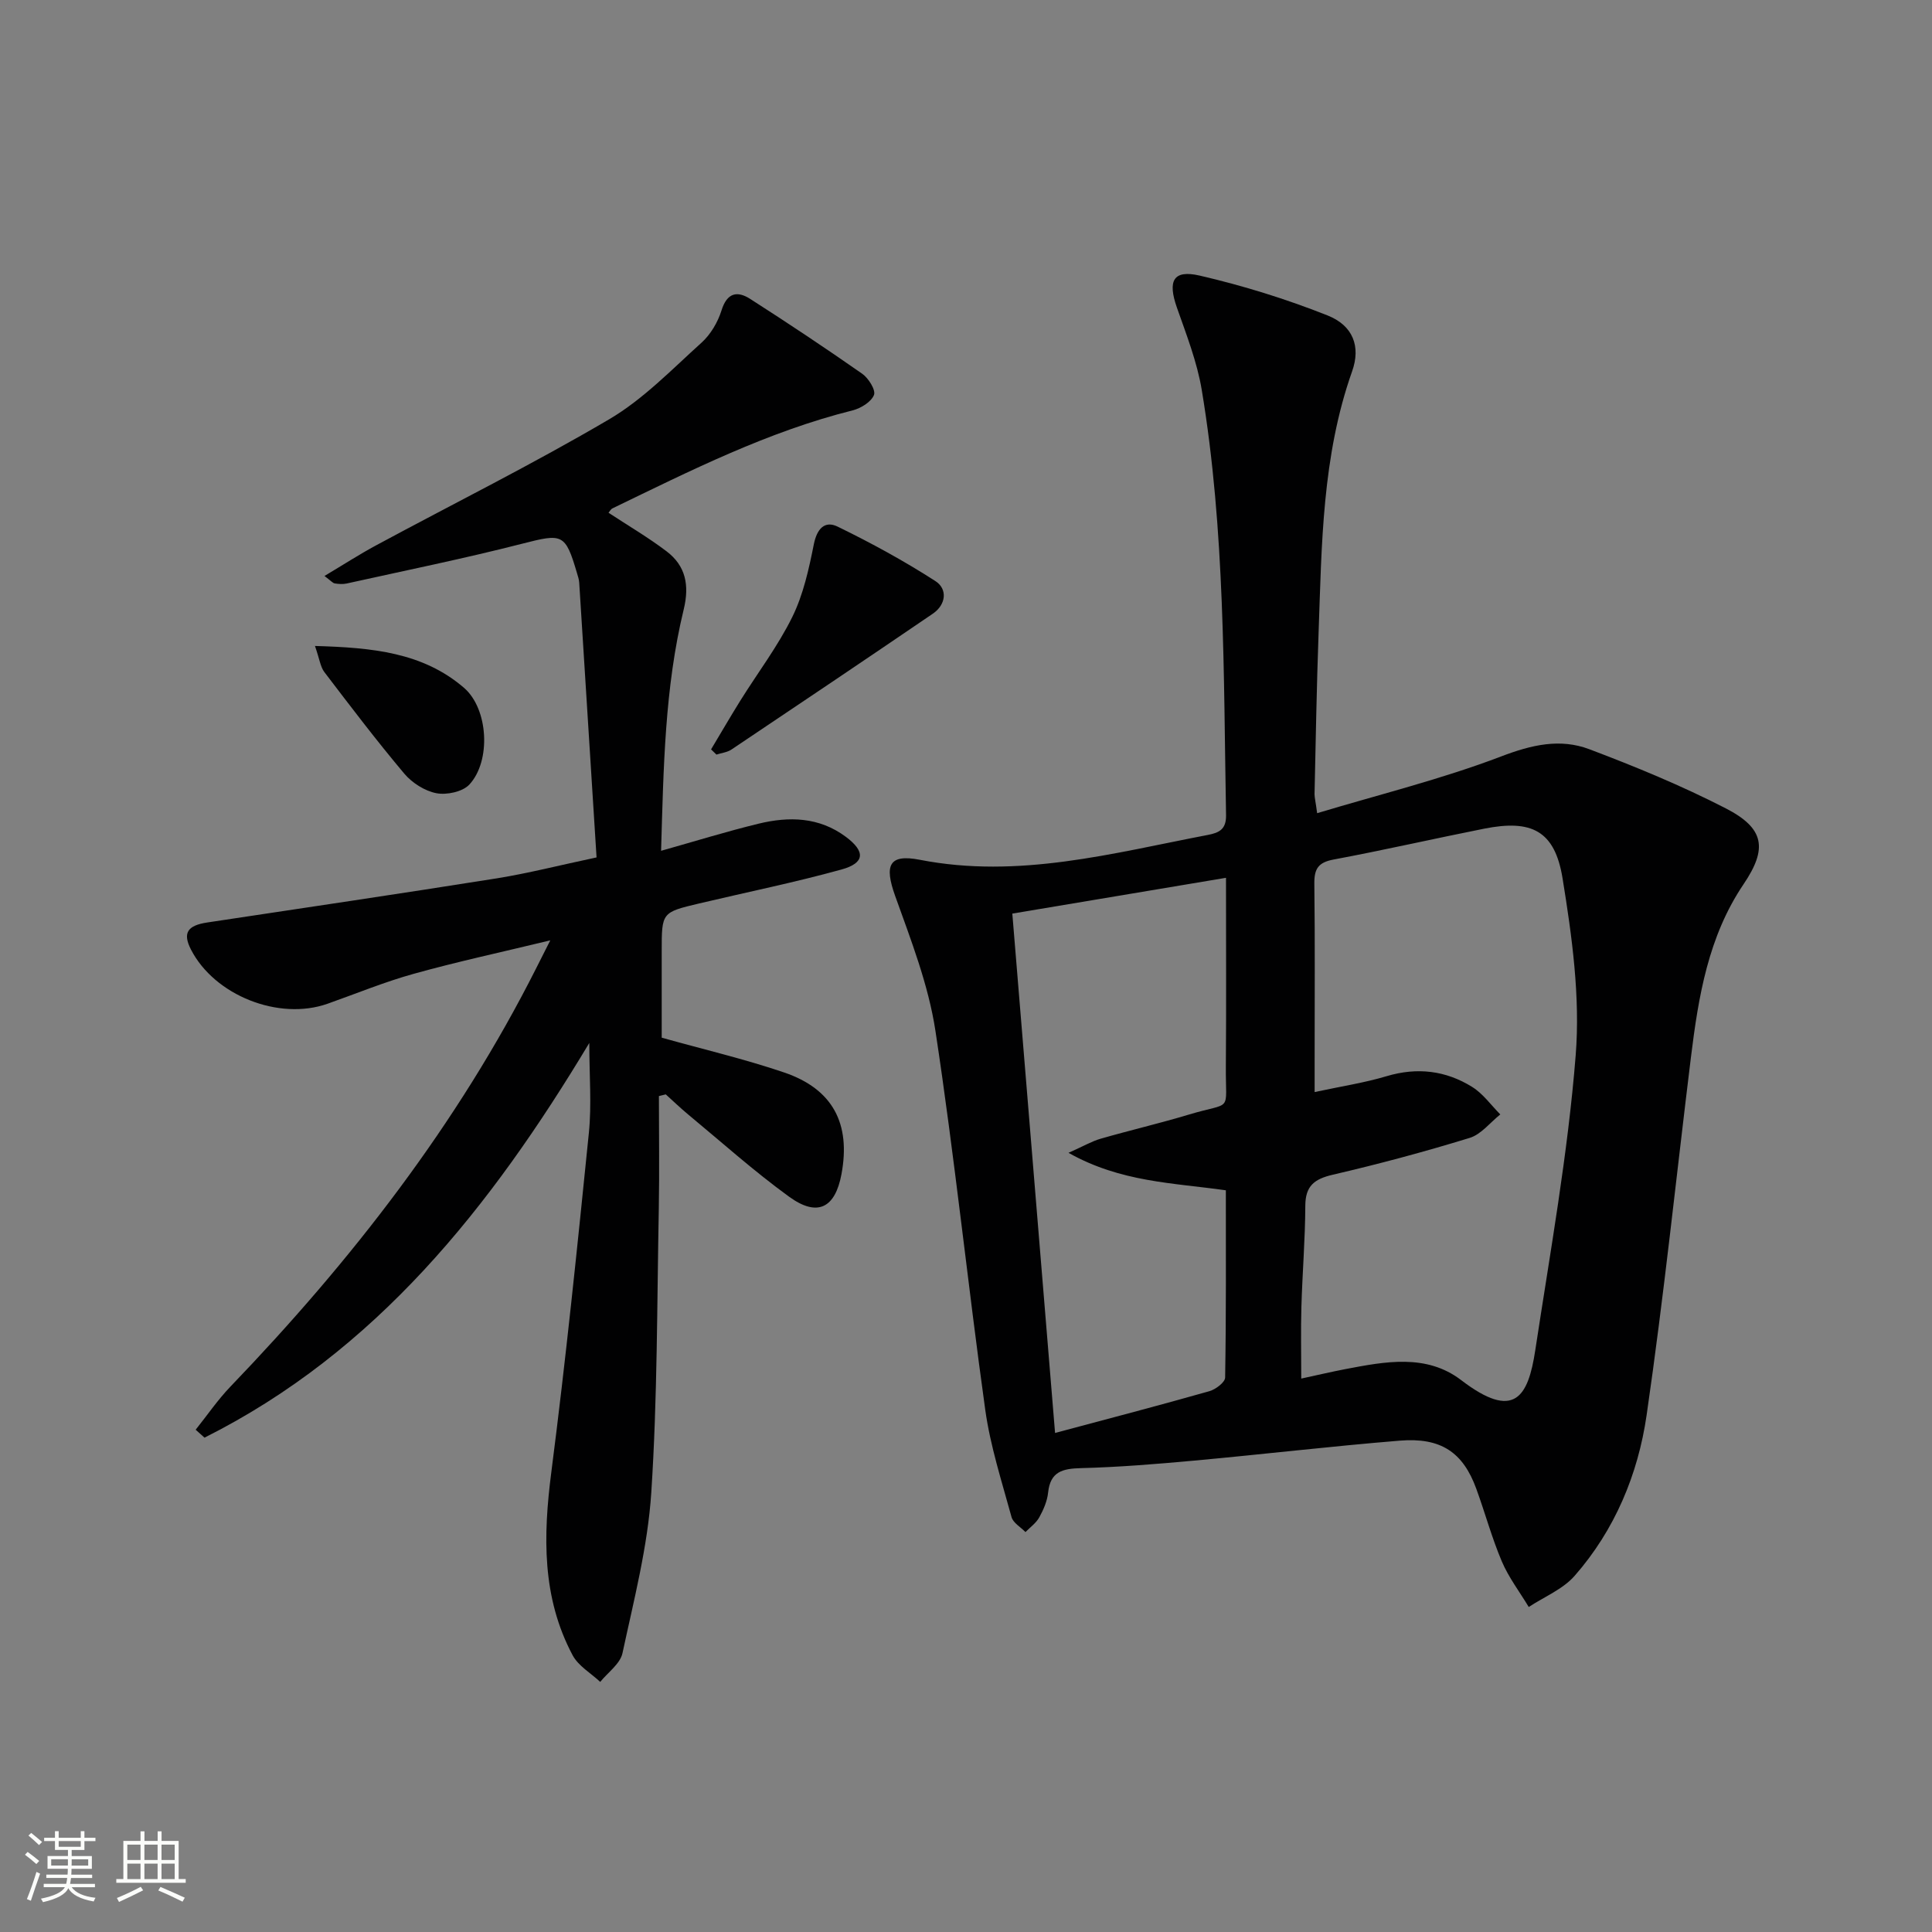
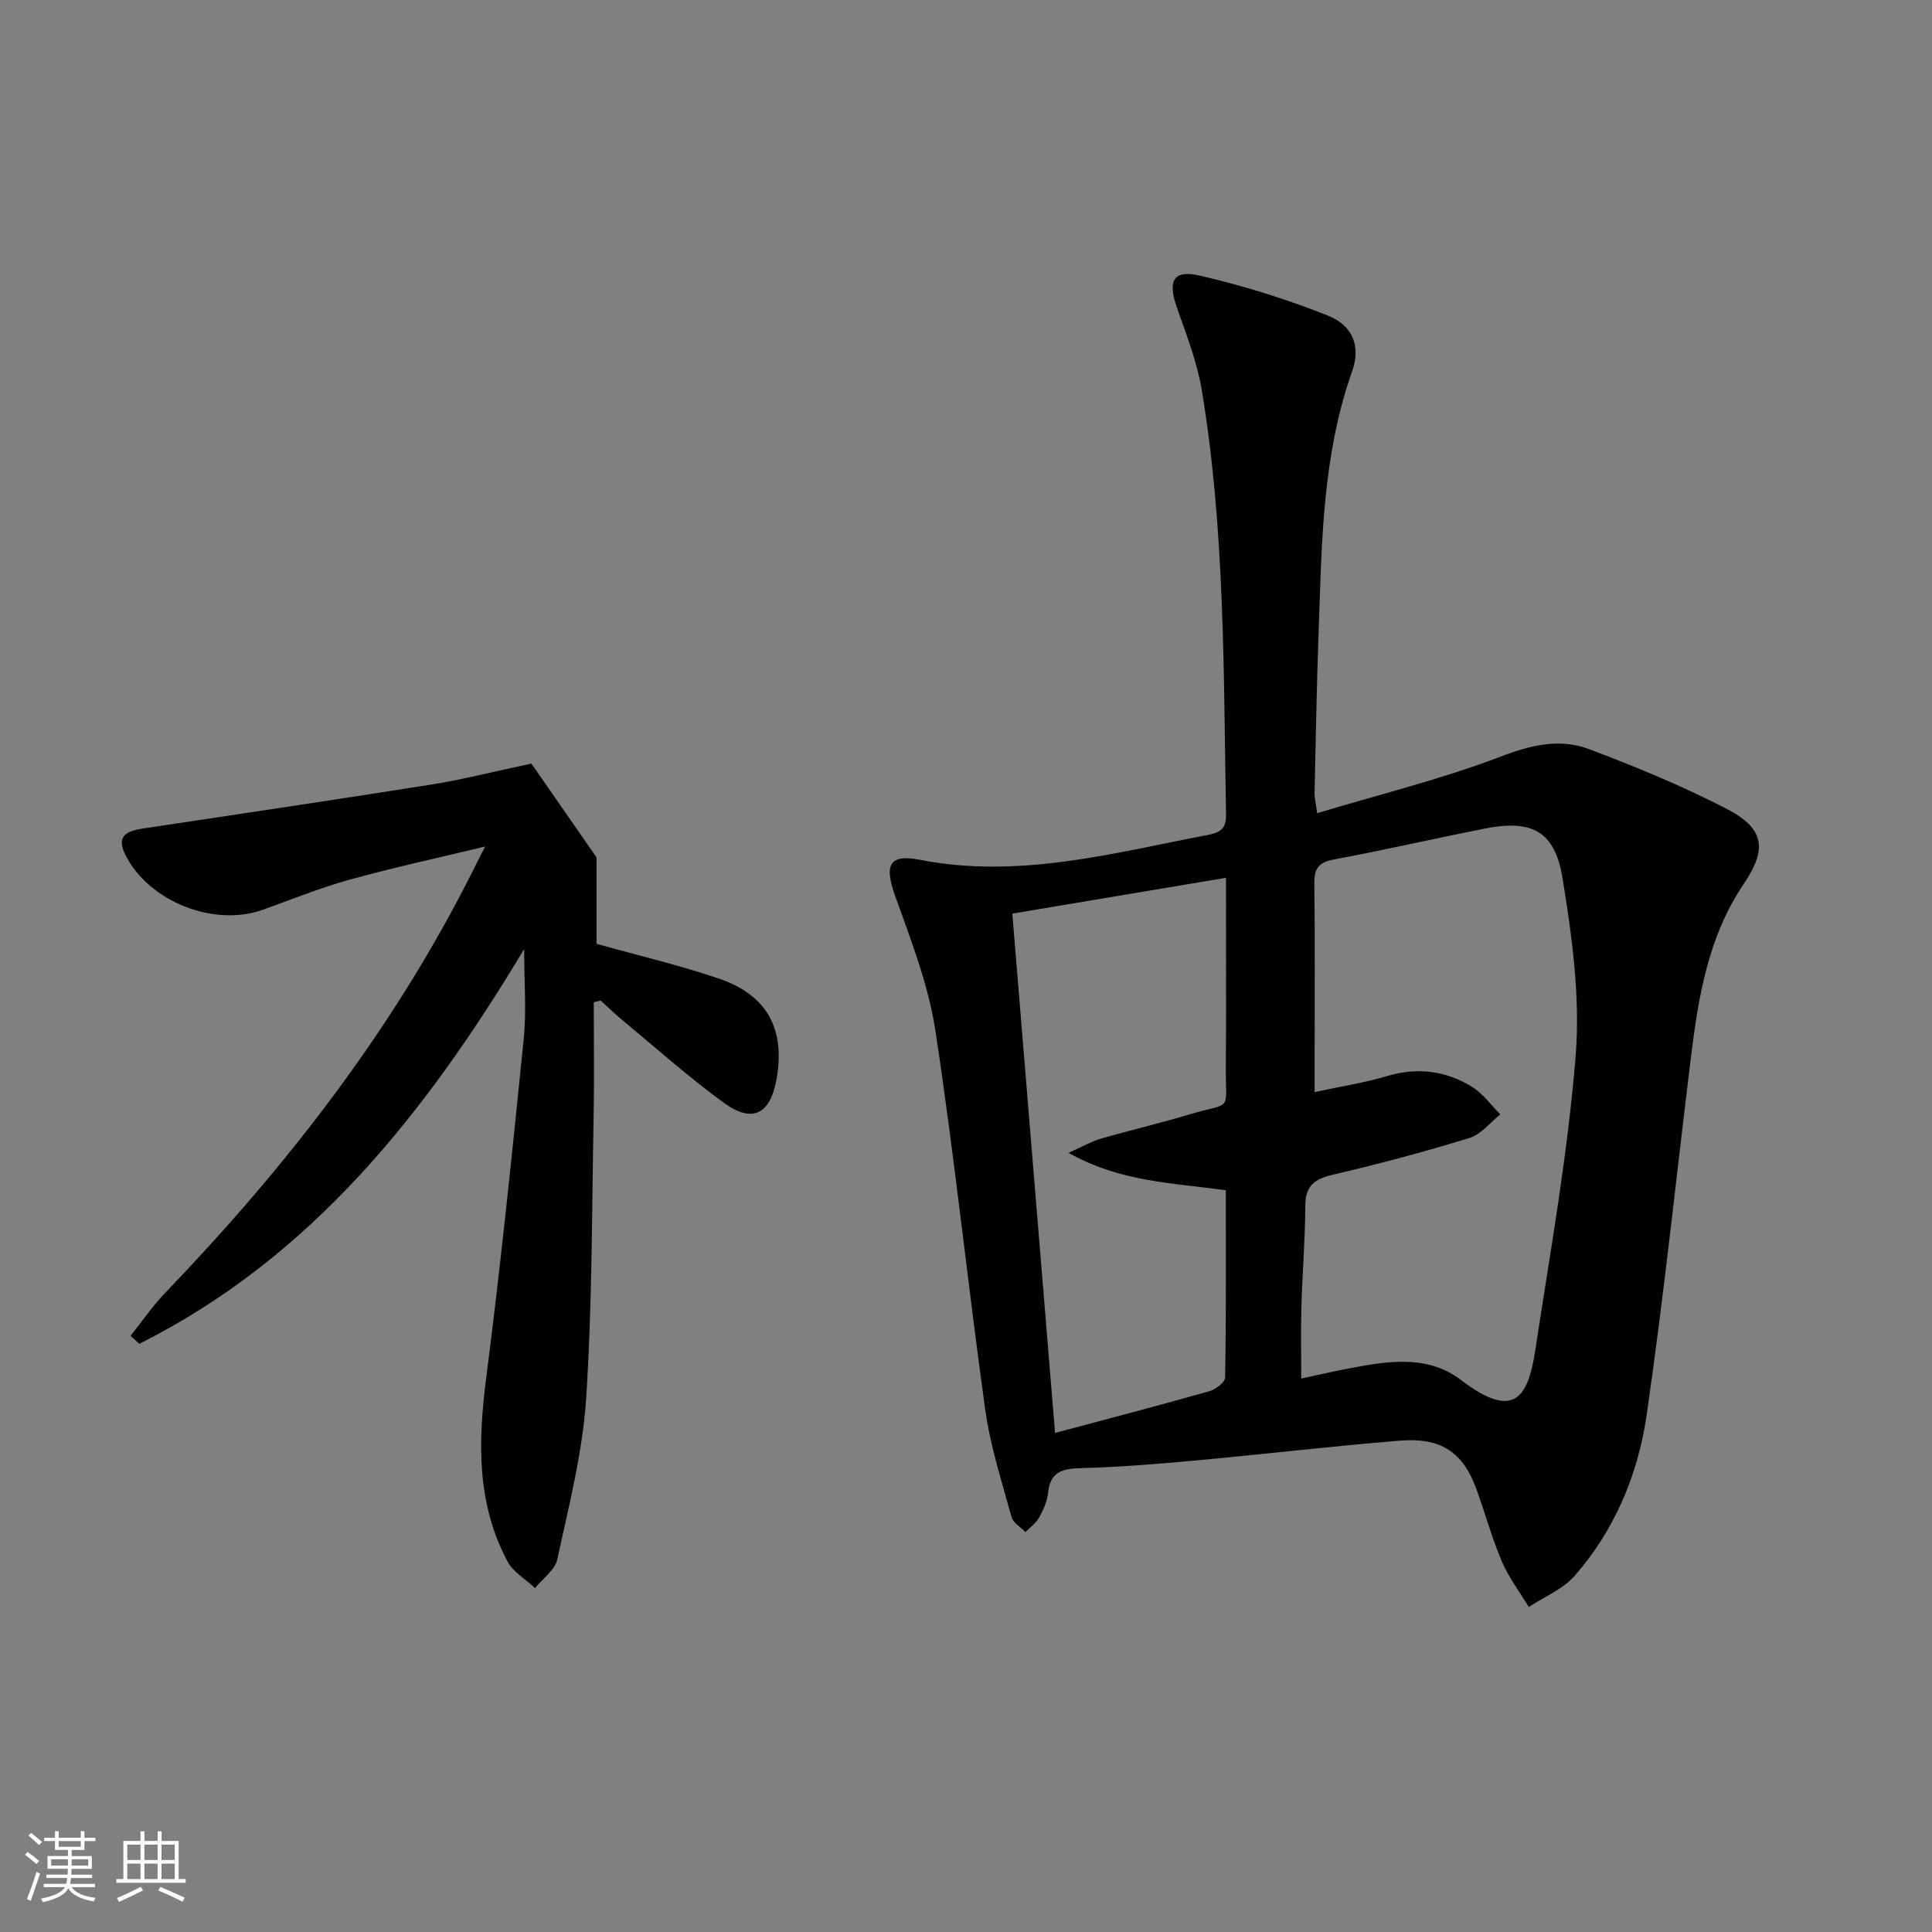
<svg xmlns="http://www.w3.org/2000/svg" enable-background="new 0 0 400 400" viewBox="0 0 400 400">
  <rect x="0" y="0" width="400" height="400" fill="#808080" stroke="none" />
  <path d="m5.17 384 .55-.58c.85.61 1.65 1.24 2.4 1.87l-.59.64c-.83-.73-1.62-1.38-2.36-1.93m1.22 9.53-.82-.34c.71-1.76 1.37-3.64 1.98-5.63.24.13.5.25.76.36-.6 1.67-1.24 3.54-1.92 5.61m-.5-13.5.57-.54c.56.44 1.31 1.06 2.26 1.87l-.64.64c-.68-.66-1.41-1.32-2.19-1.97m3.25.46h2.24v-1.36h.77v1.36h4.57v-1.36h.76v1.36h2.28v.69h-2.28v1.84h-2.64v1.26h4.18v2.64h-4.21c0 .45-.02.86-.05 1.21h4.32v.69h-4.38c-.04.34-.1.75-.19 1.22h5.15v.69h-4.82c.87 1.19 2.51 1.92 4.93 2.19-.17.31-.3.57-.37.76-2.77-.49-4.52-1.41-5.26-2.76-.56 1.26-2.3 2.23-5.24 2.9-.12-.24-.26-.48-.43-.72 2.73-.55 4.38-1.34 4.96-2.38h-4.38v-.69h4.65c.1-.38.17-.79.21-1.22h-4.32v-.69h4.4c.03-.34.05-.75.05-1.21h-4.2v-2.64h4.23v-1.26h-2.69v-1.84h-2.24zm1.46 4.46v1.29h3.45c.01-.4.02-.57.01-.53v-.32-.45h-3.46zm1.55-2.59h4.57v-1.19h-4.57zm6.11 2.59h-3.42v.77c-.01.19-.01.37-.02.53h3.44z" fill="#fbfcfa" />
  <path d="m32.63 379.16h.82v1.98h3.54v7.89h1.46v.78h-14.37v-.78h1.46v-7.89h3.55v-1.98h.82v1.98h2.73v-1.98zm-3.49 11.48.5.73c-1.61.82-3.28 1.63-5 2.41-.13-.27-.28-.55-.44-.82 1.75-.72 3.4-1.49 4.94-2.32m-2.78-5.55h2.73v-3.18h-2.73zm0 3.95h2.73v-3.2h-2.73zm3.54-3.95h2.73v-3.18h-2.73zm0 3.95h2.73v-3.2h-2.73zm7.89 4.68c-1.84-.92-3.51-1.7-5.02-2.32l.45-.73c1.89.8 3.57 1.55 5.04 2.23zm-1.62-11.81h-2.73v3.18h2.73zm-2.73 7.13h2.73v-3.2h-2.73z" fill="#fbfcfa" />
  <g fill="#010102">
    <path d="m272.7 168.36c12.97-3.9 25.83-7.07 38.1-11.75 6.3-2.41 12.2-3.78 18.26-1.49 9.59 3.62 19.13 7.56 28.24 12.24 8.05 4.14 8.67 8.33 3.69 15.7-7.32 10.84-9.35 23.27-10.9 35.83-3.04 24.71-5.6 49.5-9.18 74.13-1.78 12.24-6.59 23.77-14.91 33.25-2.44 2.78-6.29 4.33-9.49 6.44-1.89-3.14-4.16-6.11-5.58-9.45-2.07-4.88-3.46-10.04-5.28-15.03-2.75-7.54-7.3-10.65-15.82-9.96-14.24 1.16-28.43 2.84-42.66 4.14-7.77.71-15.56 1.35-23.36 1.55-3.81.1-6.35.7-6.81 5.06-.18 1.76-.96 3.55-1.83 5.13-.65 1.18-1.88 2.05-2.86 3.05-.99-1.03-2.55-1.9-2.88-3.1-2.01-7.35-4.39-14.68-5.44-22.18-3.64-26.14-6.35-52.41-10.32-78.5-1.45-9.53-5.07-18.8-8.35-27.96-2.24-6.28-1.33-8.71 5.12-7.45 20.43 3.99 39.92-1.37 59.6-5.14 2.36-.45 3.85-1.15 3.8-4.09-.53-29.42-.18-58.9-5.03-88.05-.97-5.81-3.18-11.45-5.15-17.06-1.93-5.52-.79-7.88 4.73-6.61 8.99 2.08 17.9 4.85 26.47 8.25 5.27 2.09 6.91 6.42 5.08 11.57-6.22 17.58-6.29 35.88-6.94 54.13-.4 11.14-.59 22.29-.84 33.43.02.81.24 1.62.54 3.92zm-3.29 117.06c3.32-.72 6.19-1.39 9.08-1.95 8.24-1.57 16.81-3.25 24.03 2.27 10.98 8.4 13.86 3.55 15.34-6.18 3.09-20.32 6.75-40.63 8.37-61.09.96-12.08-.76-24.56-2.72-36.63-1.61-9.89-6.44-12.22-16.24-10.27-10.41 2.07-20.75 4.44-31.18 6.39-3.15.59-4 1.91-3.97 4.96.15 12.16.06 24.33.06 36.49v6.69c5.57-1.2 10.34-1.92 14.91-3.29 6.33-1.89 12.25-1.17 17.71 2.23 2.25 1.4 3.9 3.76 5.82 5.69-2.1 1.67-3.96 4.13-6.34 4.86-9.34 2.87-18.81 5.41-28.33 7.62-3.83.89-5.69 2.31-5.7 6.45-.03 6.98-.61 13.95-.81 20.93-.14 4.78-.03 9.56-.03 14.83zm-50.97 11.26c11.25-3.01 21.63-5.72 31.95-8.65 1.3-.37 3.25-1.84 3.26-2.83.22-12.93.15-25.87.15-38.76-10.96-1.56-21.73-1.66-32.58-7.76 3.15-1.4 4.84-2.4 6.65-2.92 6.05-1.74 12.18-3.17 18.21-4.98 9.27-2.79 7.64-.15 7.72-9.98.1-12.78.03-25.56.03-39.06-15.04 2.52-29.48 4.94-44.24 7.41 2.95 35.83 5.84 71.03 8.85 107.53z" />
-     <path d="m123.51 177.52c-1.2-19.14-2.39-38.02-3.59-56.89-.04-.65-.26-1.3-.45-1.94-2.43-8.28-3-8.26-11.36-6.12-12.03 3.08-24.21 5.55-36.34 8.24-.78.17-1.66.11-2.46-.02-.42-.07-.78-.53-2.13-1.54 3.87-2.31 7.23-4.48 10.74-6.37 16.08-8.67 32.47-16.82 48.2-26.07 7.06-4.15 12.97-10.32 19.13-15.87 1.88-1.7 3.37-4.24 4.13-6.67 1.15-3.7 3.27-4.1 5.96-2.37 7.82 5.01 15.56 10.16 23.17 15.48 1.3.91 2.84 3.37 2.44 4.39-.57 1.44-2.71 2.76-4.41 3.19-17.55 4.39-33.57 12.47-49.71 20.28-.4.19-.64.7-.84.92 4.06 2.67 8.21 5.1 12.01 7.98 3.99 3.02 4.76 7.05 3.56 12.02-3.95 16.26-4.18 32.88-4.69 49.99 7.1-2 13.58-4.01 20.16-5.61 6.32-1.54 12.56-1.41 18.1 2.72 4.06 3.03 3.97 5.41-.9 6.76-9.73 2.69-19.64 4.7-29.47 7.03-7.77 1.84-7.76 1.86-7.76 9.9v17.89c8.83 2.47 17.22 4.44 25.34 7.2 10.08 3.43 13.83 10.58 11.88 21.05-1.31 7.04-4.98 8.93-10.84 4.68-7.25-5.26-13.96-11.28-20.87-17-1.61-1.33-3.12-2.79-4.67-4.19-.47.12-.95.23-1.42.35 0 7.74.12 15.48-.02 23.22-.38 19.64-.28 39.31-1.56 58.89-.73 11.16-3.6 22.21-5.96 33.22-.48 2.22-3.02 3.99-4.61 5.96-1.94-1.82-4.52-3.29-5.71-5.51-6.39-11.99-6.11-24.74-4.42-37.88 3.01-23.38 5.41-46.84 7.78-70.29.59-5.82.09-11.76.09-18.61-20.49 34.13-44.16 63.91-79.67 81.72-.61-.55-1.22-1.09-1.83-1.64 2.39-2.99 4.57-6.19 7.21-8.94 25.04-26.06 47.04-54.33 63.37-86.76.74-1.46 1.48-2.92 2.84-5.62-10.16 2.46-19.28 4.42-28.25 6.92-6.06 1.68-11.91 4.1-17.85 6.2-10.09 3.57-23.41-1.71-28.29-11.21-1.75-3.41-.77-4.99 3.37-5.61 20.01-3.02 40.03-5.97 60.02-9.15 6.5-1.05 12.92-2.7 20.58-4.32z" />
-     <path d="m147.22 155.15c2.01-3.36 3.98-6.75 6.05-10.08 3.6-5.77 7.77-11.26 10.76-17.32 2.28-4.63 3.44-9.92 4.46-15.04.64-3.22 2.25-4.99 4.93-3.68 6.94 3.38 13.76 7.1 20.25 11.28 2.53 1.63 2.24 4.85-.54 6.75-13.86 9.44-27.77 18.8-41.7 28.13-.87.58-2.06.7-3.1 1.04-.37-.38-.74-.73-1.11-1.08z" />
-     <path d="m65.21 133.74c11.88.34 22.33 1.33 30.85 8.66 5.06 4.35 5.65 15.16 1.11 20.04-1.39 1.49-4.67 2.19-6.8 1.79-2.42-.46-5.05-2.14-6.67-4.06-5.74-6.82-11.14-13.93-16.55-21.03-.82-1.08-.98-2.66-1.94-5.4z" />
+     <path d="m123.51 177.52v17.89c8.83 2.47 17.22 4.44 25.34 7.2 10.08 3.43 13.83 10.58 11.88 21.05-1.31 7.04-4.98 8.93-10.84 4.68-7.25-5.26-13.96-11.28-20.87-17-1.61-1.33-3.12-2.79-4.67-4.19-.47.12-.95.23-1.42.35 0 7.74.12 15.48-.02 23.22-.38 19.64-.28 39.31-1.56 58.89-.73 11.16-3.6 22.21-5.96 33.22-.48 2.22-3.02 3.99-4.61 5.96-1.94-1.82-4.52-3.29-5.71-5.51-6.39-11.99-6.11-24.74-4.42-37.88 3.01-23.38 5.41-46.84 7.78-70.29.59-5.82.09-11.76.09-18.61-20.49 34.13-44.16 63.91-79.67 81.72-.61-.55-1.22-1.09-1.83-1.64 2.39-2.99 4.57-6.19 7.21-8.94 25.04-26.06 47.04-54.33 63.37-86.76.74-1.46 1.48-2.92 2.84-5.62-10.16 2.46-19.28 4.42-28.25 6.92-6.06 1.68-11.91 4.1-17.85 6.2-10.09 3.57-23.41-1.71-28.29-11.21-1.75-3.41-.77-4.99 3.37-5.61 20.01-3.02 40.03-5.97 60.02-9.15 6.5-1.05 12.92-2.7 20.58-4.32z" />
  </g>
</svg>